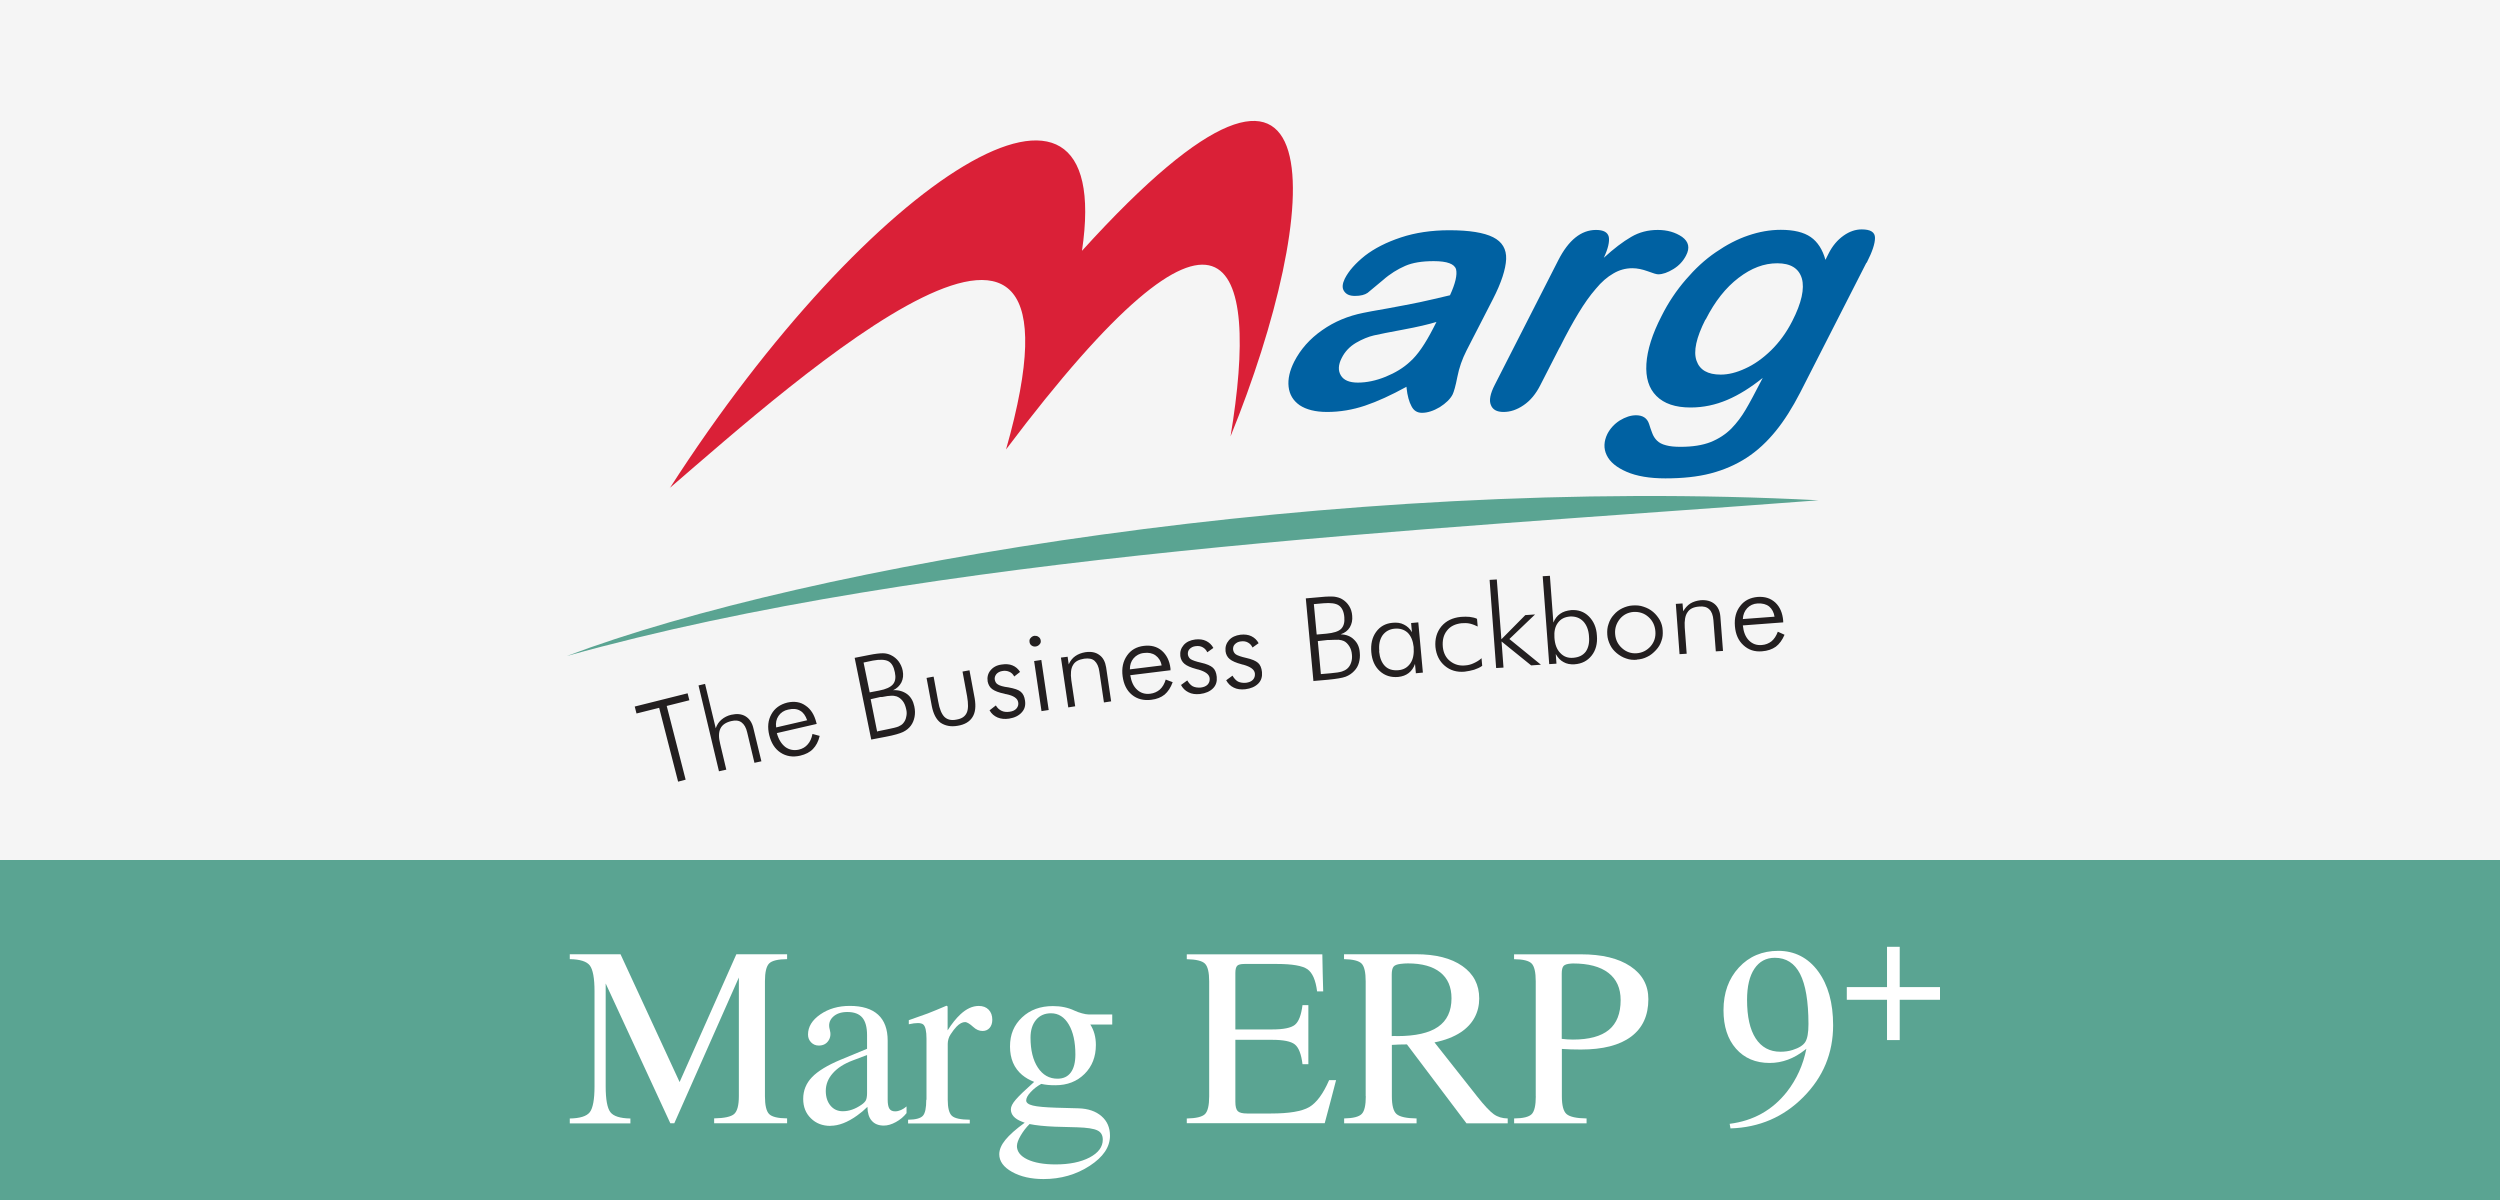
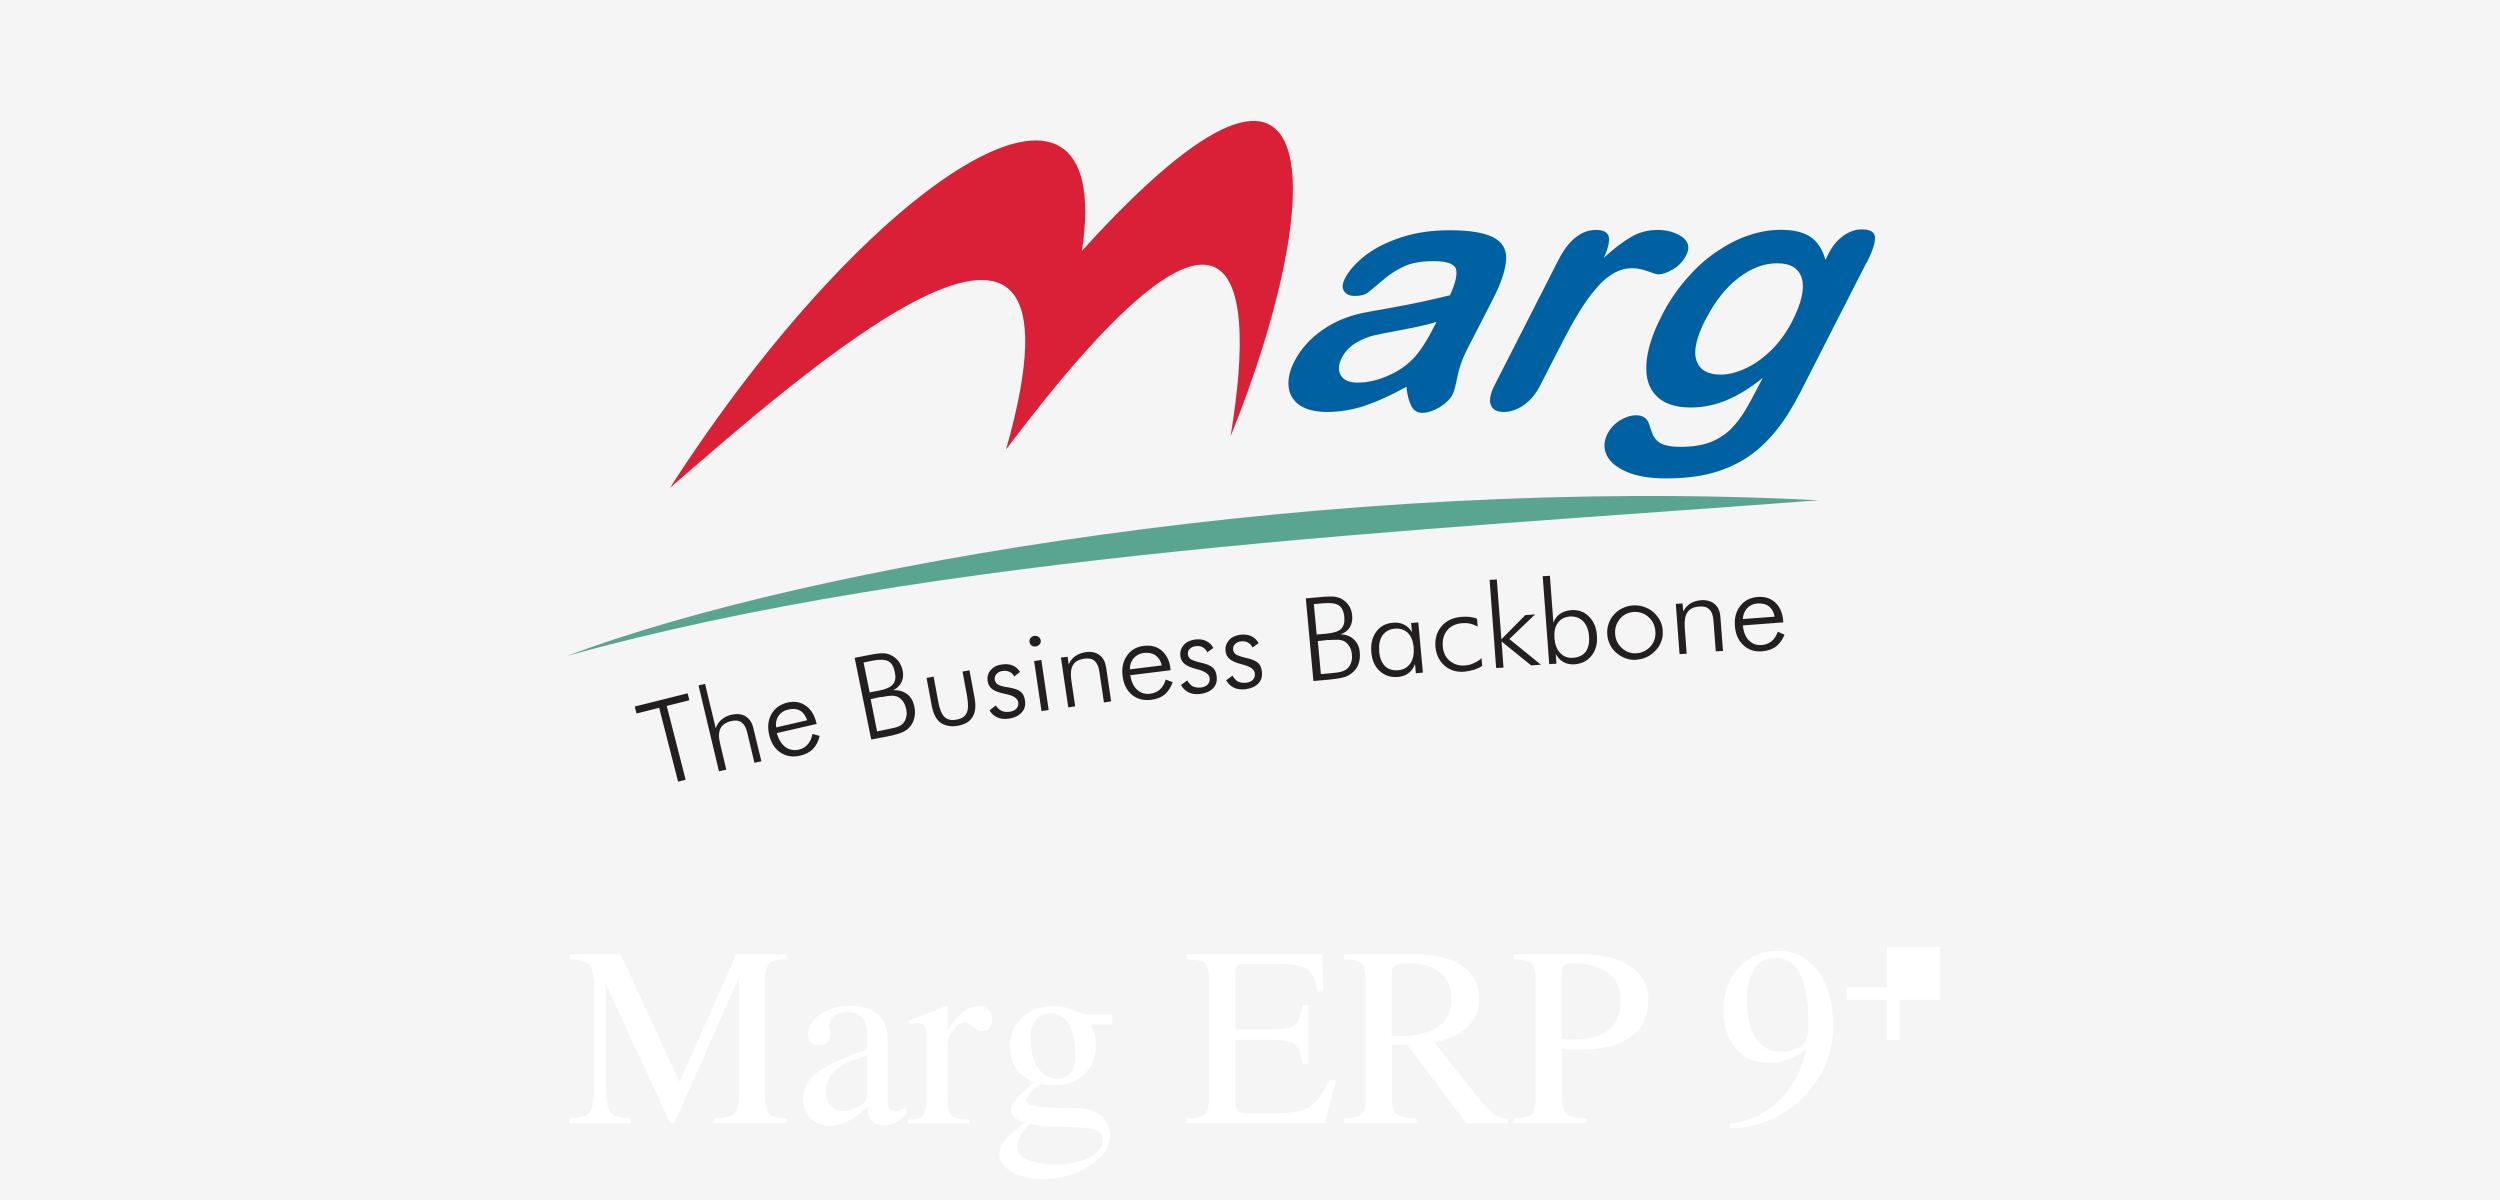
<svg xmlns="http://www.w3.org/2000/svg" width="125" height="60" viewBox="0 0 125 60" fill="none">
  <rect x="0" y="0" width="125" height="60" fill="#333333" stroke="none" />
  <g clip-path="url(#clip0_7229_1286)">
    <rect width="125" height="60" fill="#F5F5F5" />
-     <rect y="43" width="125" height="20" fill="#5AA492" />
    <path fill-rule="evenodd" clip-rule="evenodd" d="M33.489 24.407C43.496 8.833 55.817 0.989 54.099 12.541C67.106 -1.816 66.126 10.508 61.527 21.819C63.016 12.858 61.298 7.865 50.302 22.472C55.249 5.07 39.764 19.002 33.489 24.398V24.41V24.407Z" fill="#DA2037" />
    <path d="M70.326 19.338C69.554 19.762 68.867 20.076 68.248 20.284C67.628 20.491 66.996 20.598 66.355 20.598C65.769 20.598 65.311 20.479 64.985 20.262C64.658 20.034 64.475 19.728 64.43 19.338C64.387 18.947 64.484 18.532 64.713 18.077C65.028 17.467 65.485 16.945 66.105 16.512C66.725 16.075 67.411 15.794 68.171 15.642C68.333 15.608 68.727 15.532 69.355 15.425C69.987 15.306 70.53 15.208 70.988 15.111C71.446 15.013 71.947 14.894 72.499 14.763C72.77 14.177 72.868 13.74 72.804 13.469C72.728 13.197 72.359 13.057 71.684 13.057C71.107 13.057 70.628 13.133 70.259 13.295C69.889 13.457 69.508 13.685 69.139 14.012C68.769 14.326 68.519 14.534 68.379 14.644C68.238 14.741 68.031 14.796 67.747 14.796C67.484 14.796 67.311 14.72 67.204 14.558C67.094 14.397 67.118 14.189 67.237 13.939C67.433 13.548 67.771 13.167 68.248 12.785C68.727 12.416 69.325 12.111 70.042 11.873C70.759 11.634 71.574 11.512 72.468 11.512C73.469 11.512 74.199 11.632 74.653 11.86C75.111 12.089 75.328 12.459 75.307 12.959C75.285 13.46 75.069 14.134 74.644 14.961C74.373 15.483 74.144 15.929 73.958 16.298C73.772 16.667 73.555 17.07 73.326 17.528C73.109 17.952 72.957 18.389 72.868 18.843C72.78 19.301 72.694 19.594 72.63 19.725C72.511 19.954 72.294 20.162 71.989 20.357C71.675 20.543 71.379 20.641 71.098 20.641C70.86 20.641 70.686 20.531 70.576 20.314C70.457 20.098 70.369 19.792 70.326 19.38V19.347V19.338ZM71.827 16.096C71.437 16.215 70.881 16.347 70.173 16.478C69.465 16.609 68.977 16.707 68.693 16.771C68.421 16.835 68.116 16.957 67.802 17.14C67.487 17.326 67.246 17.577 67.085 17.9C66.911 18.236 66.898 18.532 67.042 18.77C67.182 19.008 67.466 19.13 67.89 19.13C68.336 19.13 68.803 19.032 69.282 18.837C69.761 18.642 70.173 18.392 70.5 18.086C70.881 17.751 71.26 17.195 71.663 16.411L71.824 16.096H71.827ZM77.983 17.369L77.025 19.24C76.796 19.698 76.515 20.034 76.177 20.262C75.841 20.491 75.514 20.598 75.175 20.598C74.837 20.598 74.632 20.479 74.544 20.25C74.446 20.021 74.51 19.686 74.739 19.24L77.916 13.008C78.426 12.007 79.058 11.497 79.799 11.497C80.181 11.497 80.385 11.616 80.44 11.845C80.483 12.083 80.406 12.431 80.19 12.889C80.69 12.431 81.148 12.083 81.56 11.845C81.963 11.607 82.409 11.497 82.888 11.497C83.367 11.497 83.77 11.616 84.106 11.845C84.432 12.083 84.508 12.388 84.301 12.779C84.16 13.051 83.953 13.28 83.669 13.454C83.385 13.627 83.135 13.716 82.909 13.716C82.824 13.716 82.647 13.661 82.387 13.563C82.116 13.466 81.865 13.411 81.615 13.411C81.279 13.411 80.962 13.499 80.669 13.673C80.364 13.847 80.071 14.098 79.787 14.445C79.494 14.781 79.21 15.184 78.926 15.654C78.642 16.121 78.328 16.689 77.992 17.363L77.98 17.375L77.983 17.369ZM93.319 13.139L90.002 19.643C89.62 20.381 89.218 21.025 88.784 21.556C88.348 22.091 87.872 22.536 87.338 22.884C86.803 23.232 86.205 23.494 85.543 23.668C84.881 23.842 84.118 23.919 83.269 23.919C82.485 23.919 81.835 23.809 81.334 23.592C80.834 23.375 80.498 23.104 80.333 22.756C80.171 22.42 80.193 22.06 80.367 21.7C80.507 21.428 80.715 21.199 80.986 21.025C81.27 20.852 81.542 20.763 81.801 20.763C82.137 20.763 82.357 20.903 82.454 21.199C82.497 21.352 82.552 21.492 82.607 21.645C82.662 21.798 82.738 21.917 82.845 22.026C82.955 22.136 83.095 22.213 83.303 22.265C83.498 22.32 83.739 22.341 84.032 22.341C84.618 22.341 85.119 22.265 85.534 22.103C85.937 21.941 86.285 21.712 86.568 21.428C86.852 21.135 87.078 20.83 87.276 20.494C87.472 20.168 87.756 19.634 88.137 18.895C87.539 19.374 86.953 19.744 86.364 19.994C85.778 20.244 85.168 20.375 84.527 20.375C83.767 20.375 83.199 20.18 82.821 19.799C82.439 19.417 82.277 18.886 82.32 18.19C82.363 17.503 82.613 16.701 83.08 15.797C83.416 15.123 83.831 14.512 84.289 13.982C84.755 13.438 85.247 12.98 85.79 12.611C86.324 12.242 86.868 11.958 87.411 11.775C87.954 11.589 88.497 11.491 89.043 11.491C89.684 11.491 90.185 11.61 90.533 11.851C90.881 12.089 91.131 12.483 91.272 12.993L91.424 12.688C91.619 12.297 91.87 12.001 92.175 11.784C92.48 11.567 92.785 11.47 93.087 11.47C93.533 11.47 93.75 11.61 93.75 11.894C93.75 12.178 93.618 12.581 93.347 13.112L93.326 13.145L93.319 13.139ZM85.271 15.977C84.814 16.881 84.661 17.564 84.826 18.035C84.987 18.501 85.39 18.73 86.034 18.73C86.416 18.73 86.819 18.633 87.264 18.425C87.701 18.23 88.134 17.925 88.549 17.522C88.961 17.119 89.321 16.631 89.614 16.054C90.081 15.141 90.234 14.433 90.093 13.924C89.941 13.414 89.529 13.164 88.864 13.164C88.198 13.164 87.57 13.402 86.928 13.893C86.288 14.381 85.744 15.068 85.287 15.971L85.274 15.984L85.271 15.977Z" fill="#0061A2" />
    <path fill-rule="evenodd" clip-rule="evenodd" d="M28.334 32.803C40.352 28.256 66.813 23.754 90.927 25.014C70.817 26.546 46.737 27.669 28.334 32.803Z" fill="#5AA492" />
    <path d="M33.904 39.078L32.958 35.391L31.825 35.675L31.737 35.327L34.38 34.665L34.468 35.013L33.336 35.297L34.282 38.983L33.913 39.081H33.901L33.904 39.078ZM35.949 38.568L34.926 34.271L35.253 34.195L35.787 36.413C35.851 36.227 35.949 36.087 36.08 35.977C36.211 35.867 36.373 35.782 36.559 35.739C36.843 35.675 37.081 35.696 37.276 35.815C37.471 35.934 37.603 36.13 37.667 36.401L38.07 38.065L37.722 38.141L37.362 36.63C37.307 36.38 37.209 36.218 37.078 36.12C36.947 36.023 36.773 36.002 36.556 36.056C36.294 36.12 36.11 36.243 36.022 36.426C35.933 36.609 35.924 36.862 36.01 37.198L36.315 38.483L35.967 38.559L35.946 38.571L35.949 38.568ZM40.353 36.002C40.276 35.785 40.166 35.62 40.005 35.535C39.843 35.437 39.645 35.425 39.407 35.48C39.199 35.522 39.037 35.632 38.927 35.794C38.817 35.956 38.775 36.142 38.808 36.371L40.365 36.011L40.353 35.998V36.002ZM40.832 36.197L38.842 36.655C38.927 36.969 39.071 37.198 39.266 37.35C39.461 37.491 39.69 37.537 39.941 37.482C40.127 37.439 40.276 37.35 40.386 37.219C40.505 37.088 40.581 36.914 40.624 36.697L40.984 36.795C40.92 37.079 40.798 37.295 40.649 37.448C40.496 37.61 40.279 37.72 40.008 37.784C39.638 37.869 39.312 37.817 39.028 37.631C38.744 37.445 38.561 37.152 38.463 36.761C38.366 36.358 38.399 36.011 38.573 35.705C38.735 35.412 39.01 35.217 39.367 35.129C39.715 35.052 40.02 35.095 40.279 35.281C40.542 35.455 40.716 35.739 40.813 36.117L40.835 36.194L40.832 36.197ZM43.484 34.619L43.951 34.53C44.299 34.466 44.528 34.356 44.647 34.216C44.766 34.076 44.799 33.88 44.744 33.618C44.689 33.334 44.583 33.151 44.418 33.062C44.256 32.977 43.994 32.965 43.646 33.029L43.179 33.127L43.484 34.616V34.619ZM43.874 36.566L44.354 36.468C44.625 36.413 44.812 36.371 44.918 36.328C45.016 36.285 45.105 36.23 45.156 36.166C45.233 36.078 45.288 35.971 45.309 35.852C45.343 35.721 45.343 35.589 45.309 35.461C45.275 35.3 45.221 35.156 45.135 35.049C45.047 34.939 44.949 34.863 44.83 34.82C44.754 34.799 44.656 34.778 44.558 34.787C44.461 34.787 44.308 34.808 44.1 34.851H44.012L43.533 34.961L43.859 36.593L43.871 36.572L43.874 36.566ZM43.56 36.969L42.733 32.892L43.45 32.751C43.765 32.687 43.994 32.663 44.146 32.663C44.287 32.663 44.418 32.696 44.537 32.751C44.699 32.827 44.83 32.937 44.928 33.066C45.025 33.197 45.101 33.358 45.135 33.532C45.178 33.749 45.156 33.944 45.071 34.118C44.982 34.292 44.842 34.424 44.659 34.509C44.931 34.497 45.159 34.564 45.355 34.704C45.541 34.845 45.66 35.052 45.715 35.315C45.758 35.51 45.758 35.684 45.727 35.849C45.694 36.011 45.639 36.154 45.541 36.285C45.443 36.416 45.312 36.523 45.15 36.6C44.989 36.676 44.705 36.761 44.29 36.838L43.56 36.978V36.966V36.969ZM46.682 33.838L46.911 35.077C46.975 35.458 47.085 35.709 47.226 35.849C47.366 35.98 47.561 36.035 47.824 35.98C48.086 35.937 48.248 35.828 48.334 35.644C48.419 35.47 48.419 35.187 48.355 34.817L48.126 33.578L48.474 33.514L48.736 34.927C48.8 35.318 48.77 35.623 48.626 35.852C48.486 36.081 48.236 36.233 47.888 36.288C47.54 36.352 47.256 36.288 47.027 36.136C46.81 35.974 46.667 35.69 46.591 35.309L46.328 33.896L46.676 33.831V33.844L46.682 33.838ZM49.487 35.51L49.792 35.272C49.869 35.403 49.966 35.489 50.085 35.544C50.204 35.599 50.336 35.608 50.488 35.586C50.641 35.565 50.751 35.51 50.824 35.425C50.9 35.336 50.934 35.229 50.909 35.11C50.876 34.915 50.68 34.784 50.311 34.707C50.268 34.707 50.247 34.695 50.223 34.686C49.939 34.631 49.734 34.546 49.612 34.457C49.493 34.372 49.417 34.24 49.383 34.076C49.35 33.868 49.395 33.673 49.524 33.52C49.655 33.358 49.838 33.258 50.079 33.227C50.287 33.194 50.47 33.206 50.622 33.27C50.784 33.334 50.906 33.444 51.004 33.596L50.711 33.825C50.656 33.715 50.571 33.63 50.461 33.587C50.363 33.545 50.244 33.523 50.1 33.554C49.981 33.575 49.884 33.63 49.817 33.706C49.753 33.795 49.719 33.88 49.74 33.99C49.762 34.088 49.804 34.176 49.902 34.228C49.988 34.283 50.165 34.338 50.424 34.369C50.717 34.424 50.925 34.488 51.034 34.585C51.154 34.683 51.221 34.823 51.251 35.031C51.285 35.26 51.239 35.455 51.089 35.617C50.949 35.779 50.729 35.889 50.458 35.931C50.241 35.965 50.046 35.944 49.881 35.876C49.707 35.8 49.576 35.69 49.478 35.516V35.504L49.487 35.51ZM51.477 32.095C51.465 32.019 51.477 31.955 51.532 31.9C51.575 31.845 51.642 31.802 51.718 31.79C51.794 31.79 51.858 31.79 51.926 31.845C51.99 31.887 52.023 31.942 52.035 32.019C52.048 32.095 52.035 32.159 51.981 32.214C51.938 32.269 51.871 32.312 51.794 32.324C51.718 32.336 51.654 32.324 51.587 32.281C51.523 32.238 51.489 32.184 51.477 32.107V32.095ZM52.075 35.556L51.706 33.053L52.066 32.998L52.435 35.501L52.075 35.556ZM53.415 35.382L53.046 32.879L53.381 32.837L53.436 33.218C53.513 33.044 53.623 32.904 53.763 32.806C53.903 32.708 54.068 32.644 54.263 32.611C54.556 32.568 54.785 32.611 54.971 32.751C55.158 32.882 55.264 33.099 55.307 33.371L55.557 35.068L55.197 35.123L54.968 33.578C54.935 33.328 54.849 33.154 54.73 33.044C54.611 32.934 54.437 32.904 54.209 32.934C53.937 32.977 53.751 33.075 53.653 33.249C53.543 33.423 53.522 33.685 53.565 34.008L53.76 35.315L53.412 35.37V35.382H53.415ZM58.081 33.27C58.039 33.041 57.929 32.879 57.776 32.769C57.624 32.66 57.428 32.617 57.19 32.65C56.974 32.672 56.809 32.769 56.681 32.913C56.549 33.066 56.494 33.249 56.494 33.468L58.072 33.273H58.084L58.081 33.27ZM58.536 33.511L56.513 33.761C56.568 34.088 56.675 34.326 56.861 34.491C57.035 34.653 57.264 34.72 57.514 34.686C57.7 34.665 57.862 34.588 57.993 34.478C58.124 34.359 58.222 34.195 58.286 33.978L58.634 34.109C58.536 34.381 58.396 34.588 58.231 34.729C58.057 34.869 57.84 34.958 57.556 34.991C57.187 35.034 56.861 34.958 56.598 34.741C56.336 34.524 56.186 34.219 56.131 33.816C56.076 33.404 56.153 33.066 56.348 32.782C56.543 32.498 56.827 32.336 57.196 32.293C57.544 32.251 57.849 32.327 58.087 32.531C58.326 32.739 58.478 33.032 58.524 33.423V33.499L58.536 33.511ZM59.049 34.25L59.363 34.021C59.44 34.152 59.525 34.25 59.635 34.314C59.745 34.369 59.885 34.39 60.038 34.378C60.19 34.356 60.3 34.314 60.386 34.225C60.462 34.137 60.495 34.039 60.483 33.911C60.462 33.715 60.267 33.575 59.907 33.474C59.864 33.474 59.842 33.453 59.821 33.453C59.537 33.377 59.342 33.291 59.223 33.191C59.104 33.093 59.037 32.962 59.015 32.8C58.994 32.583 59.049 32.409 59.189 32.245C59.33 32.092 59.516 32.006 59.766 31.973C59.974 31.951 60.157 31.973 60.309 32.049C60.462 32.126 60.581 32.235 60.669 32.397L60.364 32.614C60.309 32.495 60.233 32.419 60.135 32.364C60.038 32.309 59.919 32.287 59.775 32.309C59.656 32.321 59.559 32.373 59.482 32.449C59.406 32.525 59.385 32.623 59.394 32.721C59.406 32.818 59.458 32.907 59.534 32.959C59.623 33.014 59.797 33.078 60.044 33.133C60.337 33.197 60.532 33.285 60.642 33.383C60.752 33.48 60.816 33.633 60.837 33.841C60.859 34.07 60.804 34.265 60.651 34.417C60.499 34.57 60.282 34.668 59.998 34.701C59.781 34.723 59.586 34.701 59.421 34.613C59.26 34.536 59.128 34.405 59.04 34.231V34.243L59.049 34.25ZM61.31 34.012L61.625 33.783C61.701 33.914 61.786 34.012 61.896 34.076C62.006 34.131 62.147 34.152 62.299 34.14C62.452 34.118 62.562 34.076 62.647 33.987C62.724 33.902 62.757 33.801 62.745 33.673C62.724 33.477 62.528 33.337 62.168 33.236C62.125 33.236 62.104 33.215 62.083 33.215C61.799 33.139 61.603 33.053 61.484 32.953C61.365 32.855 61.298 32.724 61.277 32.562C61.255 32.345 61.31 32.171 61.451 32.006C61.591 31.854 61.777 31.768 62.028 31.735C62.235 31.713 62.418 31.735 62.571 31.811C62.724 31.887 62.843 31.997 62.931 32.159L62.626 32.376C62.571 32.257 62.495 32.18 62.397 32.126C62.299 32.071 62.18 32.049 62.037 32.071C61.918 32.083 61.82 32.135 61.744 32.211C61.667 32.287 61.646 32.385 61.655 32.483C61.667 32.58 61.719 32.669 61.796 32.721C61.881 32.776 62.058 32.84 62.305 32.895C62.598 32.959 62.794 33.047 62.904 33.145C63.013 33.242 63.078 33.395 63.099 33.603C63.12 33.831 63.065 34.027 62.913 34.179C62.76 34.332 62.543 34.43 62.26 34.463C62.043 34.485 61.848 34.463 61.683 34.378C61.521 34.301 61.39 34.17 61.301 33.996V34.008L61.31 34.012ZM65.846 31.726L66.325 31.683C66.673 31.649 66.923 31.573 67.054 31.445C67.185 31.314 67.24 31.118 67.216 30.859C67.195 30.575 67.097 30.38 66.944 30.273C66.792 30.166 66.532 30.133 66.172 30.163L65.693 30.206L65.833 31.716L65.846 31.729V31.726ZM66.032 33.706L66.52 33.664C66.804 33.642 66.987 33.609 67.097 33.575C67.195 33.542 67.283 33.499 67.359 33.435C67.448 33.358 67.512 33.261 67.555 33.13C67.597 33.011 67.61 32.879 67.597 32.739C67.585 32.577 67.543 32.434 67.466 32.315C67.39 32.196 67.305 32.107 67.195 32.052C67.118 32.019 67.033 31.997 66.932 31.988C66.835 31.988 66.682 31.988 66.465 32H66.38L65.891 32.055L66.044 33.709H66.032V33.706ZM65.672 34.063L65.29 29.919L66.02 29.855C66.334 29.821 66.575 29.821 66.715 29.833C66.856 29.855 66.987 29.888 67.097 29.953C67.249 30.041 67.369 30.16 67.457 30.3C67.546 30.441 67.597 30.606 67.61 30.789C67.631 31.005 67.588 31.201 67.491 31.366C67.393 31.527 67.24 31.649 67.033 31.713C67.305 31.726 67.533 31.811 67.695 31.976C67.869 32.138 67.967 32.345 67.988 32.617C68.01 32.812 67.988 32.986 67.945 33.139C67.903 33.291 67.826 33.432 67.707 33.551C67.597 33.67 67.457 33.767 67.283 33.835C67.109 33.899 66.825 33.944 66.401 33.987L65.662 34.051L65.675 34.063H65.672ZM68.956 32.574C68.989 32.901 69.087 33.139 69.249 33.303C69.41 33.465 69.63 33.532 69.911 33.511C70.183 33.49 70.378 33.371 70.521 33.163C70.662 32.956 70.707 32.684 70.683 32.348C70.649 32.043 70.552 31.805 70.39 31.64C70.216 31.479 69.999 31.411 69.737 31.433C69.474 31.454 69.27 31.573 69.126 31.768C68.986 31.976 68.931 32.235 68.965 32.562L68.953 32.574H68.956ZM70.793 33.651L70.75 33.194C70.686 33.389 70.576 33.542 70.436 33.651C70.295 33.761 70.121 33.825 69.914 33.847C69.545 33.88 69.239 33.783 68.989 33.554C68.739 33.325 68.599 33.011 68.565 32.608C68.531 32.205 68.608 31.869 68.803 31.598C68.998 31.326 69.27 31.173 69.618 31.14C69.835 31.118 70.03 31.14 70.195 31.228C70.356 31.305 70.5 31.436 70.597 31.61L70.555 31.152L70.915 31.118L71.144 33.63L70.784 33.664L70.796 33.651H70.793ZM73.906 31.335C73.775 31.271 73.643 31.216 73.503 31.182C73.363 31.149 73.219 31.149 73.079 31.161C72.764 31.195 72.514 31.314 72.349 31.53C72.175 31.747 72.111 32.019 72.142 32.357C72.175 32.65 72.294 32.892 72.502 33.053C72.719 33.227 72.969 33.303 73.274 33.27C73.415 33.258 73.546 33.227 73.686 33.16C73.826 33.096 73.958 33.02 74.077 32.91L74.11 33.291C73.991 33.38 73.86 33.432 73.707 33.487C73.555 33.529 73.402 33.563 73.228 33.584C72.838 33.618 72.511 33.52 72.24 33.291C71.968 33.062 71.815 32.748 71.772 32.357C71.739 31.945 71.837 31.607 72.066 31.323C72.304 31.039 72.63 30.886 73.045 30.844C73.198 30.831 73.35 30.831 73.482 30.844C73.622 30.865 73.744 30.886 73.851 30.941L73.885 31.323L73.906 31.335ZM74.806 33.389L74.48 28.994L74.84 28.973L75.069 31.964L76.265 30.755L76.753 30.722L75.469 31.951L77.046 33.236L76.558 33.27L75.078 32.074L75.175 33.38L74.815 33.401L74.803 33.389H74.806ZM79.451 31.823C79.43 31.497 79.332 31.247 79.158 31.063C78.984 30.889 78.768 30.813 78.505 30.825C78.234 30.847 78.038 30.944 77.895 31.14C77.754 31.326 77.7 31.576 77.721 31.878C77.742 32.214 77.84 32.476 78.014 32.65C78.188 32.837 78.404 32.913 78.667 32.889C78.939 32.867 79.146 32.769 79.287 32.583C79.418 32.397 79.482 32.138 79.448 31.811V31.823H79.451ZM77.822 33.184L77.461 33.206L77.135 28.811L77.495 28.79L77.669 31.128C77.745 30.941 77.855 30.792 78.005 30.691C78.157 30.581 78.34 30.529 78.56 30.505C78.908 30.483 79.201 30.581 79.442 30.819C79.68 31.057 79.824 31.375 79.845 31.777C79.879 32.18 79.79 32.516 79.582 32.779C79.375 33.041 79.094 33.191 78.722 33.215C78.514 33.227 78.331 33.194 78.179 33.105C78.017 33.02 77.895 32.889 77.788 32.702L77.822 33.16V33.181V33.184ZM81.835 32.663C82.119 32.641 82.344 32.522 82.531 32.315C82.717 32.098 82.793 31.848 82.769 31.564C82.747 31.271 82.628 31.03 82.421 30.847C82.213 30.66 81.963 30.584 81.682 30.596C81.398 30.618 81.169 30.737 80.996 30.944C80.822 31.161 80.733 31.411 80.757 31.704C80.779 31.997 80.898 32.226 81.105 32.412C81.313 32.599 81.563 32.684 81.844 32.663H81.832H81.835ZM81.844 32.989C81.658 33.001 81.484 32.989 81.31 32.925C81.136 32.87 80.974 32.773 80.831 32.654C80.69 32.534 80.581 32.403 80.504 32.241C80.428 32.08 80.373 31.915 80.364 31.732C80.352 31.546 80.364 31.372 80.428 31.198C80.483 31.024 80.568 30.871 80.69 30.74C80.809 30.599 80.953 30.49 81.115 30.413C81.276 30.337 81.45 30.282 81.636 30.273C81.823 30.261 82.006 30.273 82.18 30.337C82.354 30.392 82.516 30.477 82.659 30.599C82.799 30.718 82.909 30.862 82.995 31.012C83.08 31.173 83.126 31.338 83.135 31.524C83.147 31.71 83.135 31.884 83.071 32.046C83.016 32.22 82.93 32.361 82.799 32.504C82.668 32.644 82.528 32.766 82.363 32.84C82.201 32.925 82.015 32.971 81.829 32.98L81.841 32.992L81.844 32.989ZM83.977 32.705L83.791 30.194L84.127 30.172L84.16 30.563C84.258 30.401 84.368 30.27 84.521 30.172C84.661 30.087 84.835 30.032 85.03 30.011C85.323 29.989 85.552 30.053 85.726 30.197C85.9 30.34 85.998 30.557 86.019 30.837L86.15 32.547L85.79 32.568L85.671 31.012C85.65 30.761 85.583 30.575 85.464 30.468C85.345 30.349 85.18 30.306 84.954 30.328C84.682 30.349 84.487 30.438 84.377 30.612C84.258 30.773 84.215 31.036 84.237 31.372L84.334 32.687L83.974 32.708L83.977 32.705ZM88.729 30.847C88.696 30.618 88.598 30.444 88.458 30.325C88.305 30.206 88.122 30.163 87.881 30.172C87.664 30.184 87.49 30.27 87.359 30.41C87.228 30.551 87.151 30.737 87.142 30.953L88.729 30.834V30.847ZM89.175 31.118L87.142 31.271C87.176 31.598 87.273 31.848 87.447 32.022C87.621 32.196 87.829 32.272 88.088 32.251C88.275 32.238 88.436 32.174 88.577 32.064C88.708 31.955 88.815 31.793 88.891 31.585L89.227 31.738C89.117 32 88.964 32.205 88.79 32.336C88.604 32.467 88.378 32.544 88.104 32.565C87.722 32.599 87.417 32.489 87.17 32.26C86.919 32.031 86.779 31.716 86.746 31.314C86.712 30.902 86.8 30.563 87.017 30.291C87.225 30.02 87.518 29.879 87.887 29.846C88.247 29.824 88.528 29.91 88.769 30.13C88.998 30.346 89.129 30.651 89.16 31.042V31.118H89.172H89.175Z" fill="#231F20" />
    <path d="M30.284 54.317C30.284 54.973 30.363 55.404 30.519 55.608C30.675 55.812 31.007 55.916 31.52 55.925V56.169H28.489V55.925C28.999 55.916 29.335 55.812 29.491 55.608C29.646 55.404 29.726 54.973 29.726 54.317V49.565C29.726 48.909 29.646 48.479 29.491 48.274C29.335 48.07 29.002 47.966 28.489 47.957V47.712H31.026L33.98 54.103L36.818 47.712H39.355V47.957C38.897 47.96 38.598 48.033 38.457 48.173C38.317 48.314 38.247 48.613 38.247 49.065V54.811C38.247 55.263 38.317 55.562 38.457 55.703C38.598 55.843 38.897 55.916 39.355 55.919V56.163H35.707V55.919C36.217 55.91 36.553 55.837 36.708 55.7C36.864 55.559 36.943 55.263 36.943 54.811V48.875L33.715 56.163H33.516L30.284 49.174V54.311V54.317Z" fill="white" />
    <path d="M41.528 56.295C41.128 56.295 40.801 56.17 40.545 55.916C40.288 55.666 40.16 55.343 40.16 54.946C40.16 54.525 40.307 54.164 40.6 53.859C40.893 53.554 41.369 53.264 42.025 52.989L43.353 52.44V51.76C43.353 51.36 43.273 51.067 43.115 50.88C42.956 50.694 42.709 50.6 42.367 50.6C42.053 50.6 41.808 50.685 41.637 50.856C41.467 51.027 41.418 51.235 41.488 51.479C41.549 51.695 41.528 51.882 41.418 52.04C41.311 52.199 41.149 52.278 40.938 52.278C40.789 52.278 40.661 52.226 40.557 52.12C40.453 52.013 40.401 51.885 40.401 51.729C40.401 51.338 40.606 51.003 41.018 50.719C41.43 50.435 41.921 50.295 42.489 50.295C43.111 50.295 43.585 50.441 43.905 50.734C44.225 51.027 44.384 51.46 44.384 52.034V54.976C44.384 55.193 44.412 55.346 44.47 55.434C44.525 55.523 44.622 55.568 44.76 55.568C44.851 55.568 44.949 55.544 45.05 55.501C45.15 55.455 45.245 55.394 45.327 55.321V55.657C45.181 55.84 45.004 55.989 44.79 56.105C44.58 56.221 44.378 56.279 44.192 56.279C43.926 56.279 43.722 56.197 43.581 56.029C43.447 55.877 43.377 55.648 43.371 55.343C43.209 55.504 43.035 55.651 42.852 55.779C42.373 56.121 41.93 56.289 41.525 56.289L41.528 56.295ZM43.353 54.653V52.751L42.642 53.02C42.208 53.182 41.876 53.395 41.641 53.661C41.406 53.926 41.289 54.222 41.289 54.546C41.289 54.747 41.289 54.747 41.289 54.546C41.289 54.848 41.369 55.095 41.525 55.282C41.68 55.468 41.885 55.562 42.138 55.562C42.449 55.562 42.761 55.455 43.072 55.239C43.185 55.162 43.258 55.086 43.298 55.007C43.334 54.924 43.353 54.805 43.353 54.653Z" fill="white" />
    <path d="M46.325 54.985V51.943C46.325 51.552 46.27 51.311 46.16 51.222C46.05 51.134 45.809 51.131 45.44 51.213V51.009C45.809 50.883 46.127 50.77 46.386 50.673C46.652 50.569 46.966 50.441 47.326 50.285L47.381 50.322V51.518C47.592 51.183 47.809 50.914 48.022 50.716C48.321 50.438 48.626 50.297 48.938 50.297C49.145 50.297 49.31 50.358 49.432 50.484C49.554 50.609 49.615 50.777 49.615 50.987C49.615 51.158 49.569 51.292 49.481 51.396C49.392 51.497 49.273 51.549 49.13 51.549C49.047 51.549 48.968 51.533 48.889 51.5C48.812 51.466 48.733 51.414 48.654 51.341C48.575 51.268 48.501 51.21 48.428 51.167C48.358 51.125 48.3 51.103 48.26 51.103C48.12 51.103 47.973 51.179 47.824 51.335C47.732 51.43 47.635 51.558 47.531 51.717C47.485 51.784 47.448 51.86 47.424 51.946C47.4 52.031 47.387 52.11 47.387 52.187V54.991C47.387 55.397 47.458 55.666 47.595 55.791C47.735 55.919 48.031 55.983 48.489 55.986V56.172H45.404V55.986C45.782 55.983 46.029 55.916 46.145 55.788C46.258 55.663 46.313 55.397 46.313 54.991L46.325 54.985Z" fill="white" />
    <path d="M51.309 55.022C51.309 55.138 51.422 55.224 51.645 55.278C51.868 55.333 52.255 55.367 52.804 55.385L53.928 55.416C54.41 55.431 54.791 55.562 55.075 55.809C55.359 56.054 55.499 56.38 55.499 56.789C55.499 57.351 55.161 57.851 54.486 58.291C53.812 58.73 53.039 58.953 52.176 58.953C51.556 58.953 51.031 58.834 50.604 58.596C50.177 58.358 49.963 58.062 49.963 57.714C49.963 57.485 50.064 57.244 50.268 56.994C50.473 56.743 50.793 56.456 51.236 56.136L51.092 56.081C50.726 55.941 50.543 55.733 50.543 55.465C50.543 55.33 50.625 55.169 50.79 54.979C50.955 54.787 51.26 54.494 51.709 54.094C51.48 54.006 51.279 53.89 51.105 53.746C50.702 53.404 50.5 52.931 50.5 52.324C50.5 51.717 50.702 51.25 51.102 50.871C51.501 50.493 52.017 50.304 52.646 50.304C53.049 50.304 53.409 50.38 53.723 50.53C53.839 50.584 53.964 50.63 54.102 50.667C54.236 50.703 54.343 50.722 54.422 50.722H55.612V51.225H54.514C54.7 51.512 54.794 51.854 54.794 52.248C54.794 52.837 54.605 53.322 54.227 53.697C53.848 54.073 53.363 54.262 52.774 54.262C52.521 54.265 52.283 54.244 52.063 54.195C51.852 54.311 51.672 54.451 51.526 54.613C51.379 54.772 51.309 54.909 51.309 55.031V55.022ZM50.845 57.29C50.845 57.577 51.019 57.802 51.367 57.97C51.715 58.135 52.185 58.221 52.78 58.221C53.47 58.221 54.035 58.105 54.477 57.876C54.916 57.644 55.139 57.348 55.139 56.981C55.139 56.762 55.051 56.606 54.871 56.521C54.691 56.432 54.355 56.38 53.861 56.365L52.737 56.334C52.231 56.313 51.81 56.27 51.477 56.203C51.303 56.377 51.153 56.572 51.031 56.783C50.909 56.994 50.848 57.164 50.848 57.293L50.845 57.29ZM52.548 50.664C52.237 50.664 51.987 50.774 51.803 50.993C51.62 51.213 51.526 51.509 51.526 51.879C51.526 52.507 51.648 53.005 51.892 53.377C52.136 53.749 52.463 53.935 52.875 53.935C53.165 53.935 53.387 53.832 53.54 53.624C53.693 53.417 53.769 53.118 53.769 52.727C53.769 52.098 53.659 51.598 53.439 51.225C53.22 50.853 52.923 50.664 52.554 50.664H52.548Z" fill="white" />
    <path d="M59.339 56.169V55.925C59.803 55.916 60.108 55.843 60.248 55.706C60.389 55.565 60.459 55.269 60.459 54.818V49.071C60.459 48.619 60.389 48.323 60.248 48.182C60.108 48.042 59.803 47.969 59.339 47.96V47.716H66.117L66.135 48.643L66.16 49.571H65.855C65.785 49.007 65.623 48.637 65.37 48.46C65.116 48.286 64.609 48.198 63.85 48.198H62.223C62.04 48.198 61.918 48.228 61.86 48.289C61.799 48.35 61.768 48.472 61.768 48.656V51.472H63.608C64.173 51.472 64.552 51.396 64.744 51.241C64.936 51.085 65.061 50.758 65.125 50.255H65.418V53.209H65.125C65.064 52.706 64.936 52.379 64.744 52.223C64.552 52.068 64.173 51.991 63.608 51.991H61.768V55.089C61.768 55.321 61.808 55.477 61.887 55.556C61.967 55.635 62.122 55.675 62.354 55.675H63.557C64.454 55.675 65.089 55.568 65.455 55.358C65.824 55.144 66.157 54.695 66.456 54.006H66.804L66.523 55.083L66.236 56.16H59.342L59.339 56.169Z" fill="white" />
    <path d="M68.284 54.814V49.068C68.284 48.616 68.217 48.32 68.08 48.179C67.942 48.039 67.649 47.966 67.201 47.957V47.712H70.793C71.782 47.712 72.557 47.908 73.118 48.302C73.68 48.695 73.961 49.236 73.961 49.925C73.961 50.615 73.656 51.201 73.045 51.61C72.685 51.848 72.243 52.016 71.724 52.12L73.851 54.814C74.211 55.272 74.492 55.568 74.687 55.709C74.882 55.849 75.114 55.919 75.386 55.922V56.166H73.323L70.347 52.22C70.085 52.22 69.835 52.229 69.593 52.245V54.814C69.593 55.266 69.67 55.565 69.828 55.703C69.987 55.84 70.317 55.916 70.829 55.922V56.166H67.207V55.922C67.655 55.913 67.948 55.84 68.086 55.697C68.223 55.559 68.29 55.263 68.29 54.811L68.284 54.814ZM69.587 51.805C69.679 51.796 69.767 51.796 69.856 51.805C70.775 51.805 71.458 51.65 71.904 51.341C72.349 51.033 72.575 50.557 72.575 49.916C72.575 49.351 72.389 48.918 72.014 48.619C71.638 48.32 71.098 48.17 70.393 48.17C70.268 48.17 70.146 48.179 70.024 48.195C69.85 48.216 69.734 48.262 69.676 48.335C69.618 48.408 69.587 48.54 69.587 48.732V51.805Z" fill="white" />
    <path d="M76.787 54.814V49.068C76.787 48.616 76.72 48.317 76.582 48.176C76.445 48.036 76.152 47.963 75.703 47.96V47.716H79.045C80.098 47.716 80.922 47.914 81.52 48.314C82.119 48.714 82.418 49.263 82.418 49.959C82.418 50.777 82.131 51.402 81.554 51.833C80.977 52.263 80.141 52.477 79.045 52.477C78.7 52.477 78.383 52.468 78.093 52.446V54.814C78.093 55.266 78.169 55.565 78.328 55.703C78.487 55.84 78.816 55.916 79.329 55.922V56.166H75.706V55.922C76.155 55.919 76.448 55.846 76.585 55.706C76.723 55.565 76.79 55.266 76.79 54.814H76.787ZM78.09 51.943C78.273 51.967 78.459 51.979 78.645 51.979C79.451 51.979 80.052 51.817 80.443 51.494C80.837 51.17 81.032 50.673 81.032 50.005C81.032 49.409 80.828 48.958 80.419 48.643C80.01 48.329 79.418 48.173 78.645 48.173L78.545 48.179C78.362 48.192 78.24 48.231 78.178 48.298C78.118 48.366 78.087 48.491 78.087 48.68V51.946L78.09 51.943Z" fill="white" />
    <path d="M86.526 56.423L86.483 56.191C87.667 56.041 88.622 55.507 89.346 54.589C89.831 53.966 90.157 53.249 90.319 52.437L90.258 52.486C89.709 52.925 89.117 53.148 88.482 53.148C87.78 53.148 87.219 52.91 86.8 52.434C86.382 51.958 86.175 51.317 86.175 50.511C86.175 49.641 86.431 48.93 86.944 48.375C87.457 47.819 88.116 47.542 88.918 47.542C89.721 47.542 90.405 47.883 90.905 48.564C91.406 49.245 91.656 50.145 91.656 51.262C91.656 52.66 91.159 53.856 90.167 54.854C89.178 55.852 87.966 56.374 86.532 56.42L86.526 56.423ZM88.744 47.889C88.305 47.889 87.963 48.073 87.719 48.439C87.475 48.805 87.353 49.321 87.353 49.992C87.353 50.832 87.496 51.476 87.783 51.918C88.07 52.361 88.482 52.587 89.022 52.587C89.239 52.587 89.443 52.559 89.633 52.498C89.953 52.397 90.164 52.263 90.267 52.095C90.371 51.927 90.423 51.631 90.423 51.207V51.183C90.42 50.066 90.28 49.236 90.005 48.698C89.73 48.161 89.309 47.889 88.738 47.889H88.744Z" fill="white" />
-     <path d="M94.986 52.004H94.351V49.989H92.34V49.355H94.351V47.34H94.986V49.355H97V49.989H94.986V52.004Z" fill="white" />
+     <path d="M94.986 52.004H94.351V49.989H92.34V49.355H94.351V47.34H94.986H97V49.989H94.986V52.004Z" fill="white" />
  </g>
  <defs>
    <clipPath id="clip0_7229_1286">
      <rect width="125" height="60" fill="white" />
    </clipPath>
  </defs>
</svg>